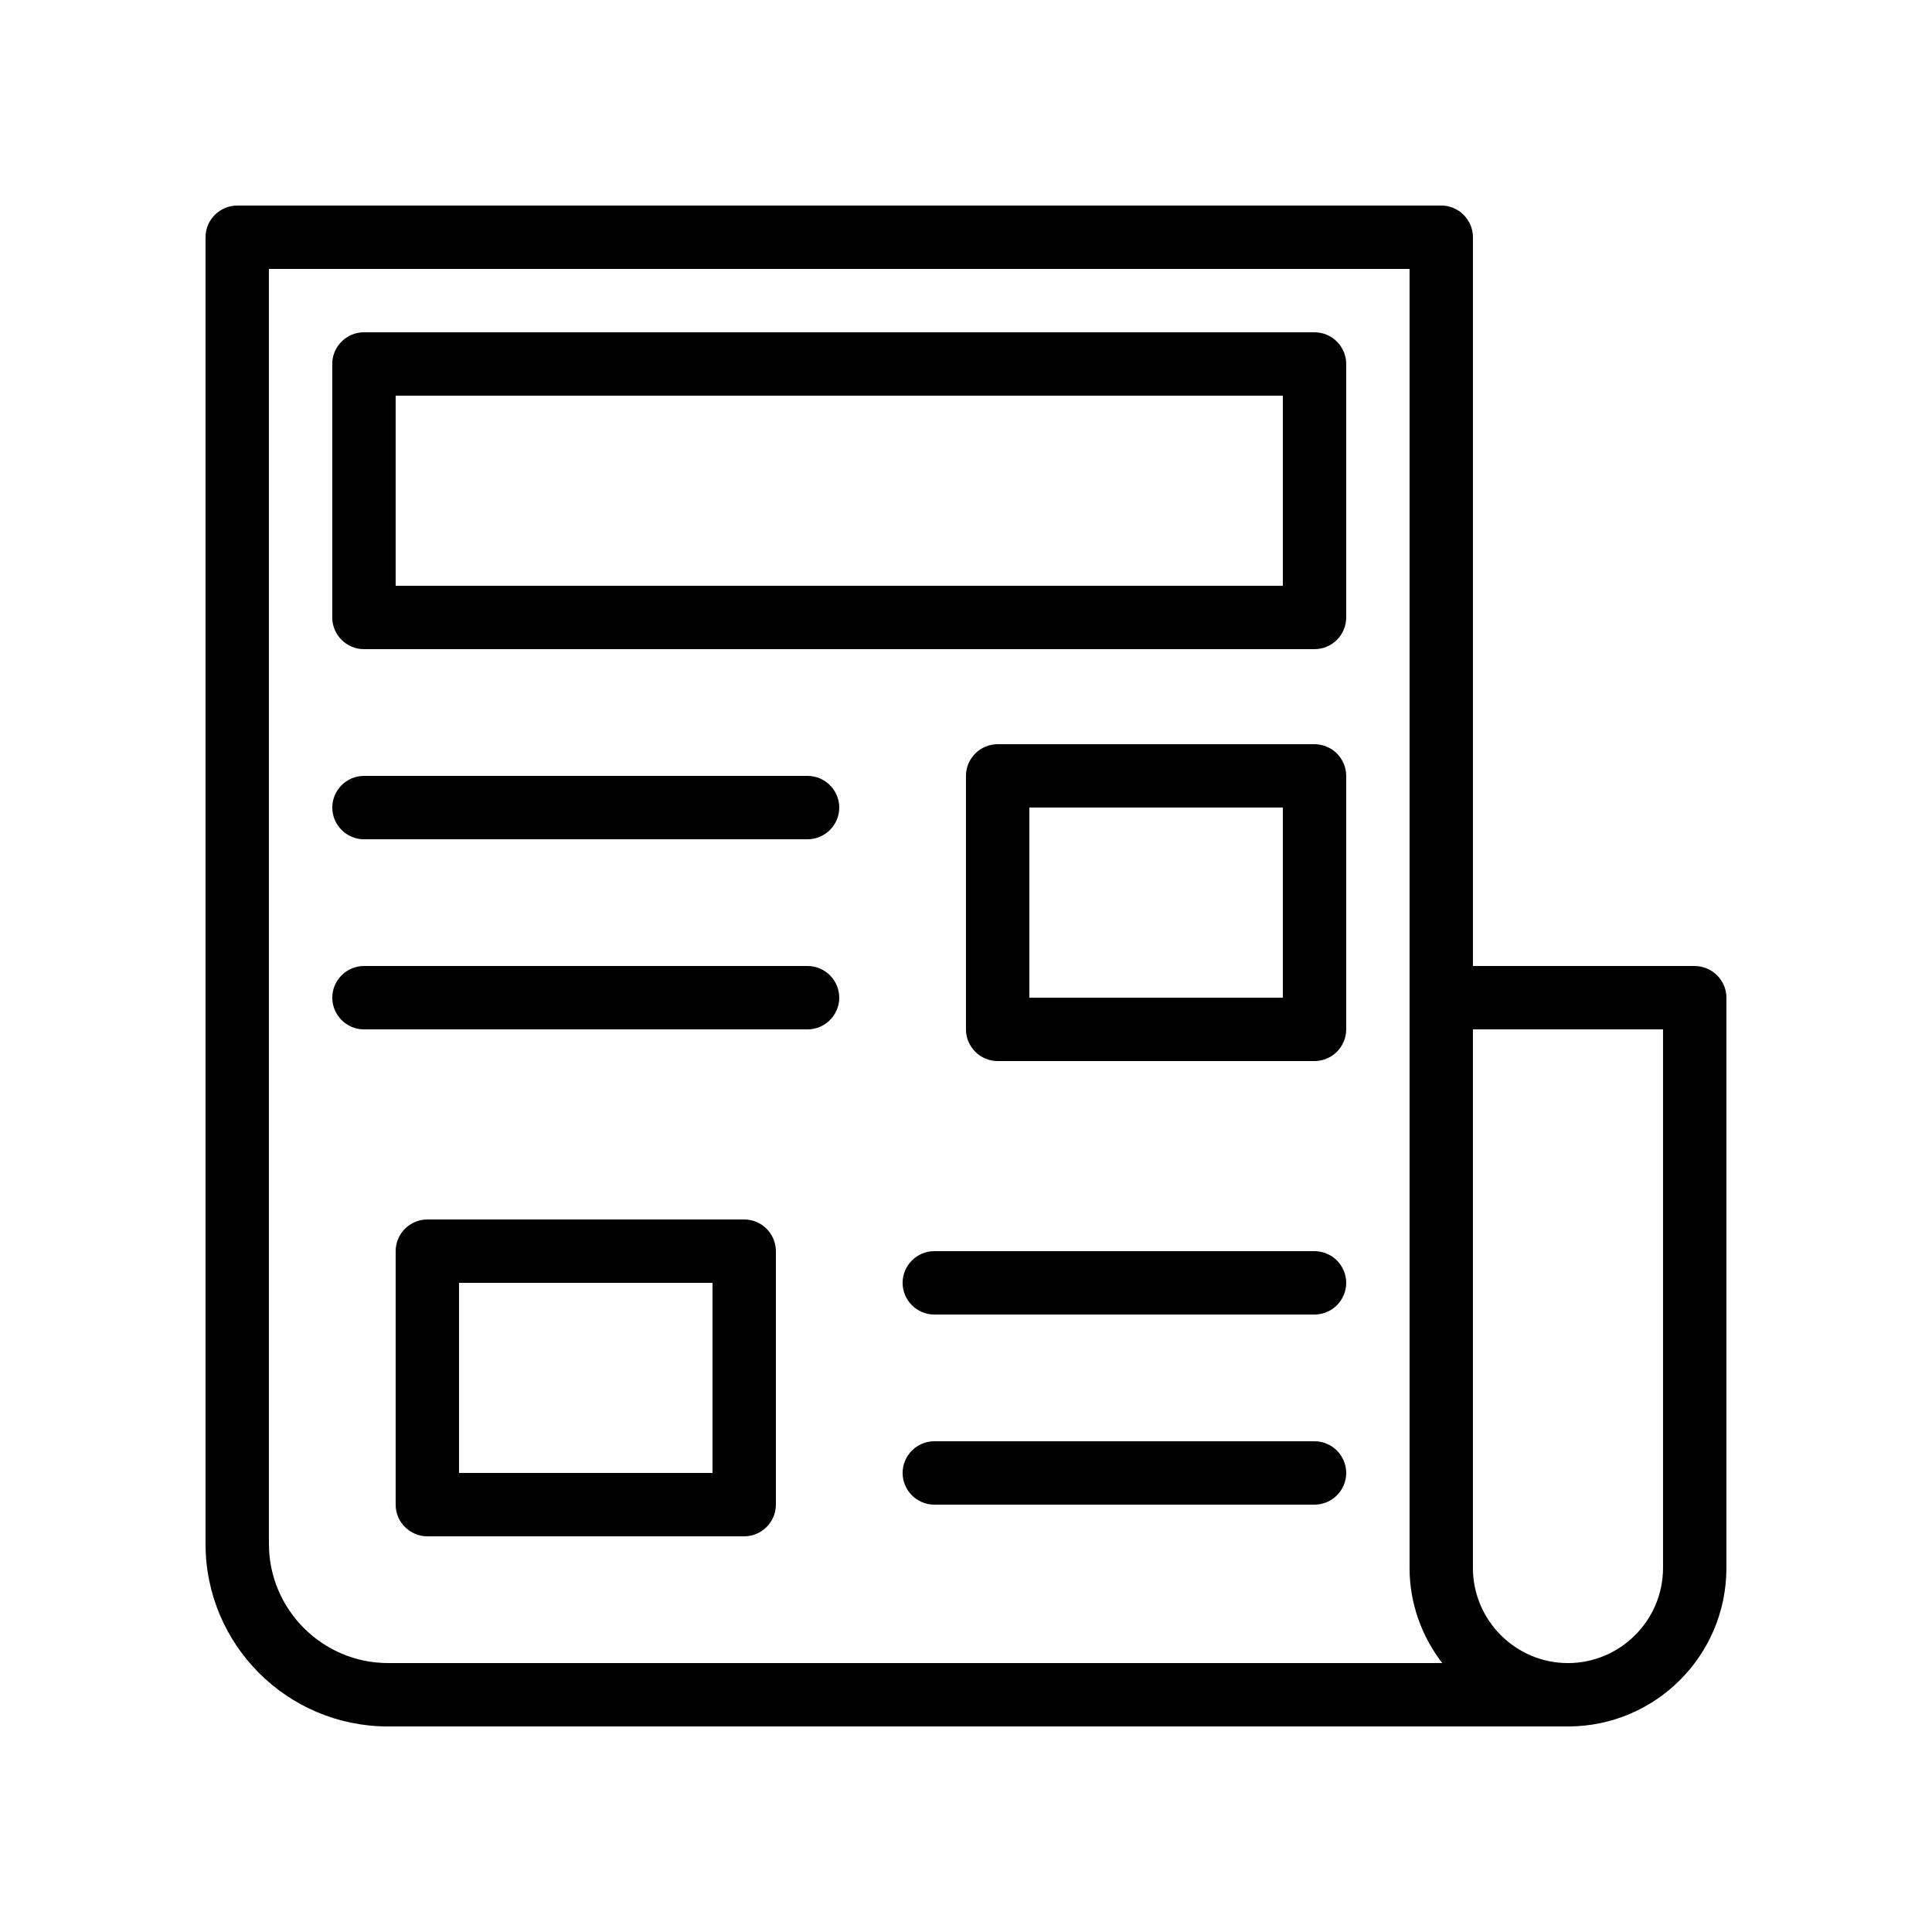
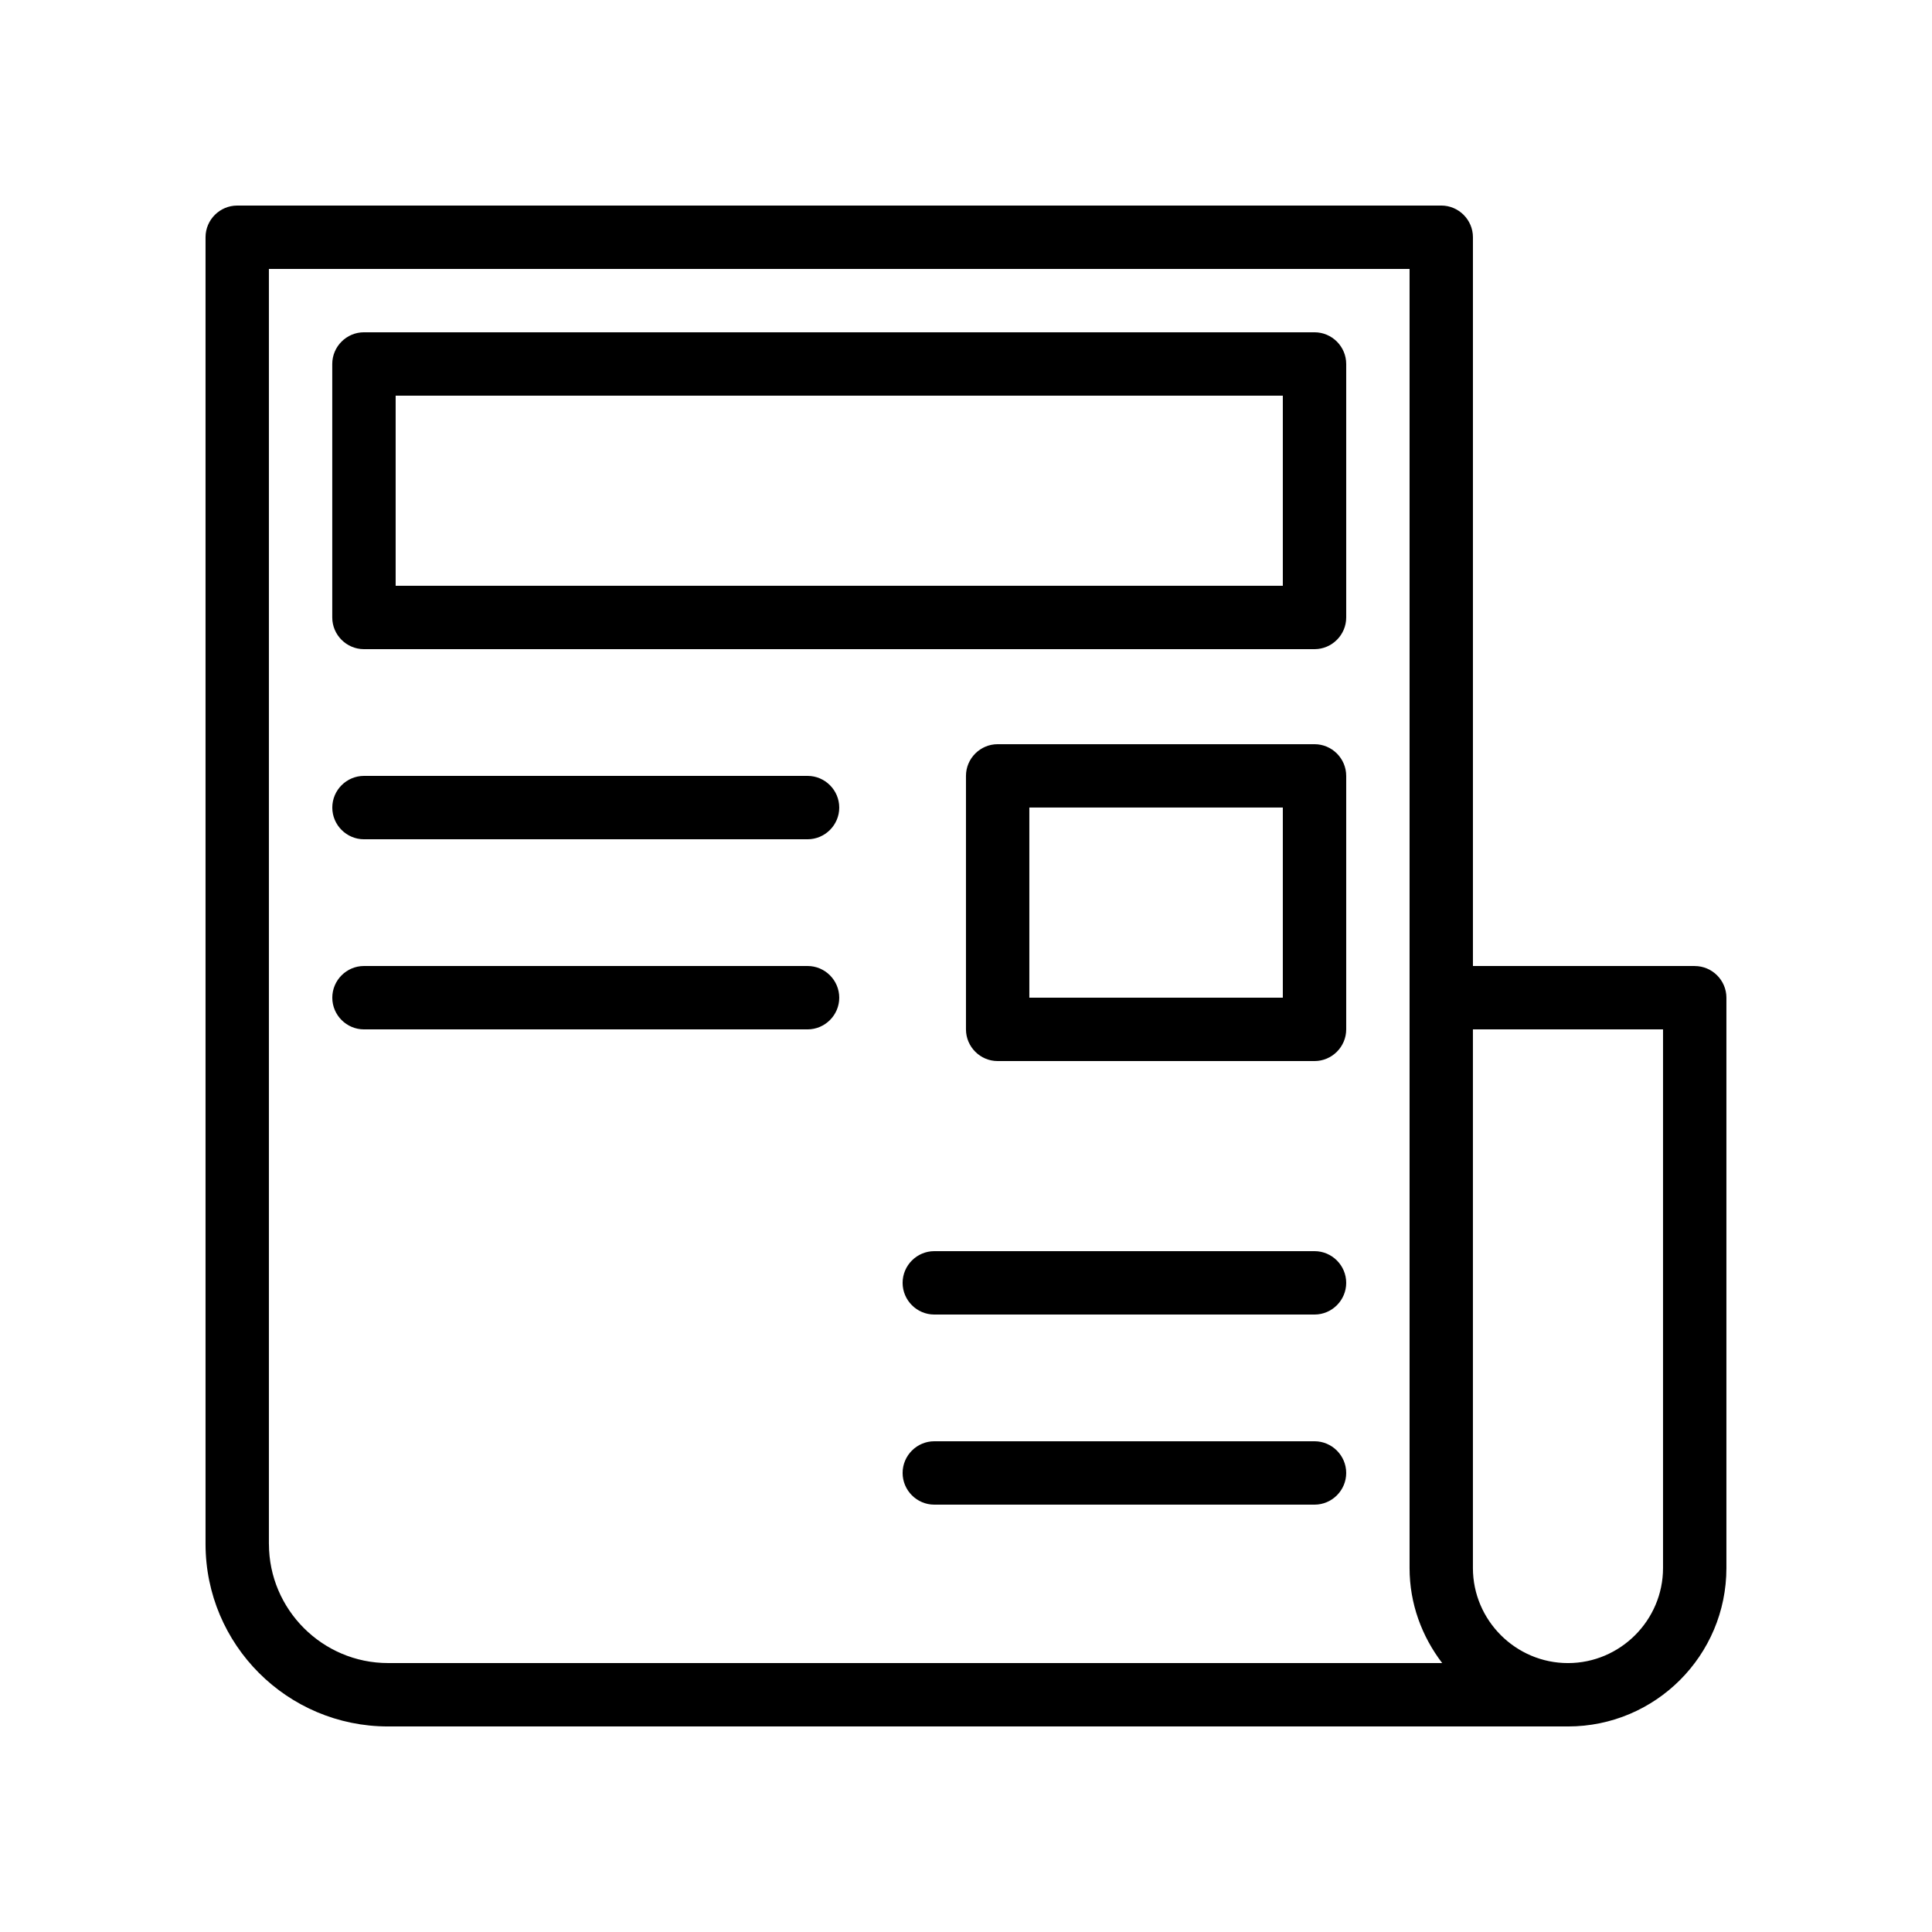
<svg xmlns="http://www.w3.org/2000/svg" fill="#000000" width="800px" height="800px" version="1.1" viewBox="144 144 512 512">
  <g>
    <path d="m492.36 232.06h-251.91c-4.617 0-8.398 3.777-8.398 8.398v67.176c0 4.617 3.777 8.398 8.398 8.398h251.91c4.617 0 8.398-3.777 8.398-8.398v-67.176c0-4.621-3.781-8.398-8.398-8.398zm-8.398 67.176h-235.11v-50.383h235.11z" />
    <path d="m492.36 341.22h-83.969c-4.617 0-8.398 3.777-8.398 8.398v67.176c0 4.617 3.777 8.398 8.398 8.398h83.969c4.617 0 8.398-3.777 8.398-8.398v-67.176c0-4.621-3.781-8.398-8.398-8.398zm-8.398 67.172h-67.176v-50.383h67.176z" />
-     <path d="m341.22 467.17h-83.969c-4.617 0-8.398 3.777-8.398 8.398v67.176c0 4.617 3.777 8.398 8.398 8.398h83.969c4.617 0 8.398-3.777 8.398-8.398v-67.176c-0.004-4.617-3.781-8.398-8.398-8.398zm-8.398 67.176h-67.176v-50.383h67.176z" />
    <path d="m593.12 400h-58.777v-193.13c0-4.617-3.777-8.398-8.398-8.398l-319.08 0.004c-4.617 0-8.395 3.777-8.395 8.395v346.29c0 26.703 21.66 48.367 48.363 48.367h312.7c23.176 0 41.984-18.809 41.984-41.984v-151.14c0-4.617-3.781-8.395-8.398-8.395zm-377.86 153.16v-337.89h302.29v344.27c0 9.488 3.273 18.137 8.648 25.191l-279.36-0.004c-17.379 0-31.57-14.191-31.57-31.574zm369.46 6.383c0 13.855-11.336 25.191-25.191 25.191-13.855 0-25.191-11.336-25.191-25.191v-142.75h50.383z" />
    <path d="m358.02 349.62h-117.56c-4.617 0-8.398 3.777-8.398 8.398 0 4.617 3.777 8.398 8.398 8.398h117.55c4.617 0 8.398-3.777 8.398-8.398s-3.777-8.398-8.395-8.398z" />
    <path d="m358.02 400h-117.56c-4.617 0-8.398 3.777-8.398 8.398 0 4.617 3.777 8.398 8.398 8.398h117.55c4.617 0 8.398-3.777 8.398-8.398 0-4.621-3.777-8.398-8.395-8.398z" />
    <path d="m492.36 475.57h-100.76c-4.617 0-8.398 3.777-8.398 8.398 0 4.617 3.777 8.398 8.398 8.398h100.76c4.617 0 8.398-3.777 8.398-8.398s-3.781-8.398-8.398-8.398z" />
    <path d="m492.36 525.95h-100.76c-4.617 0-8.398 3.777-8.398 8.398 0 4.617 3.777 8.398 8.398 8.398h100.76c4.617 0 8.398-3.777 8.398-8.398 0-4.617-3.781-8.398-8.398-8.398z" />
  </g>
</svg>